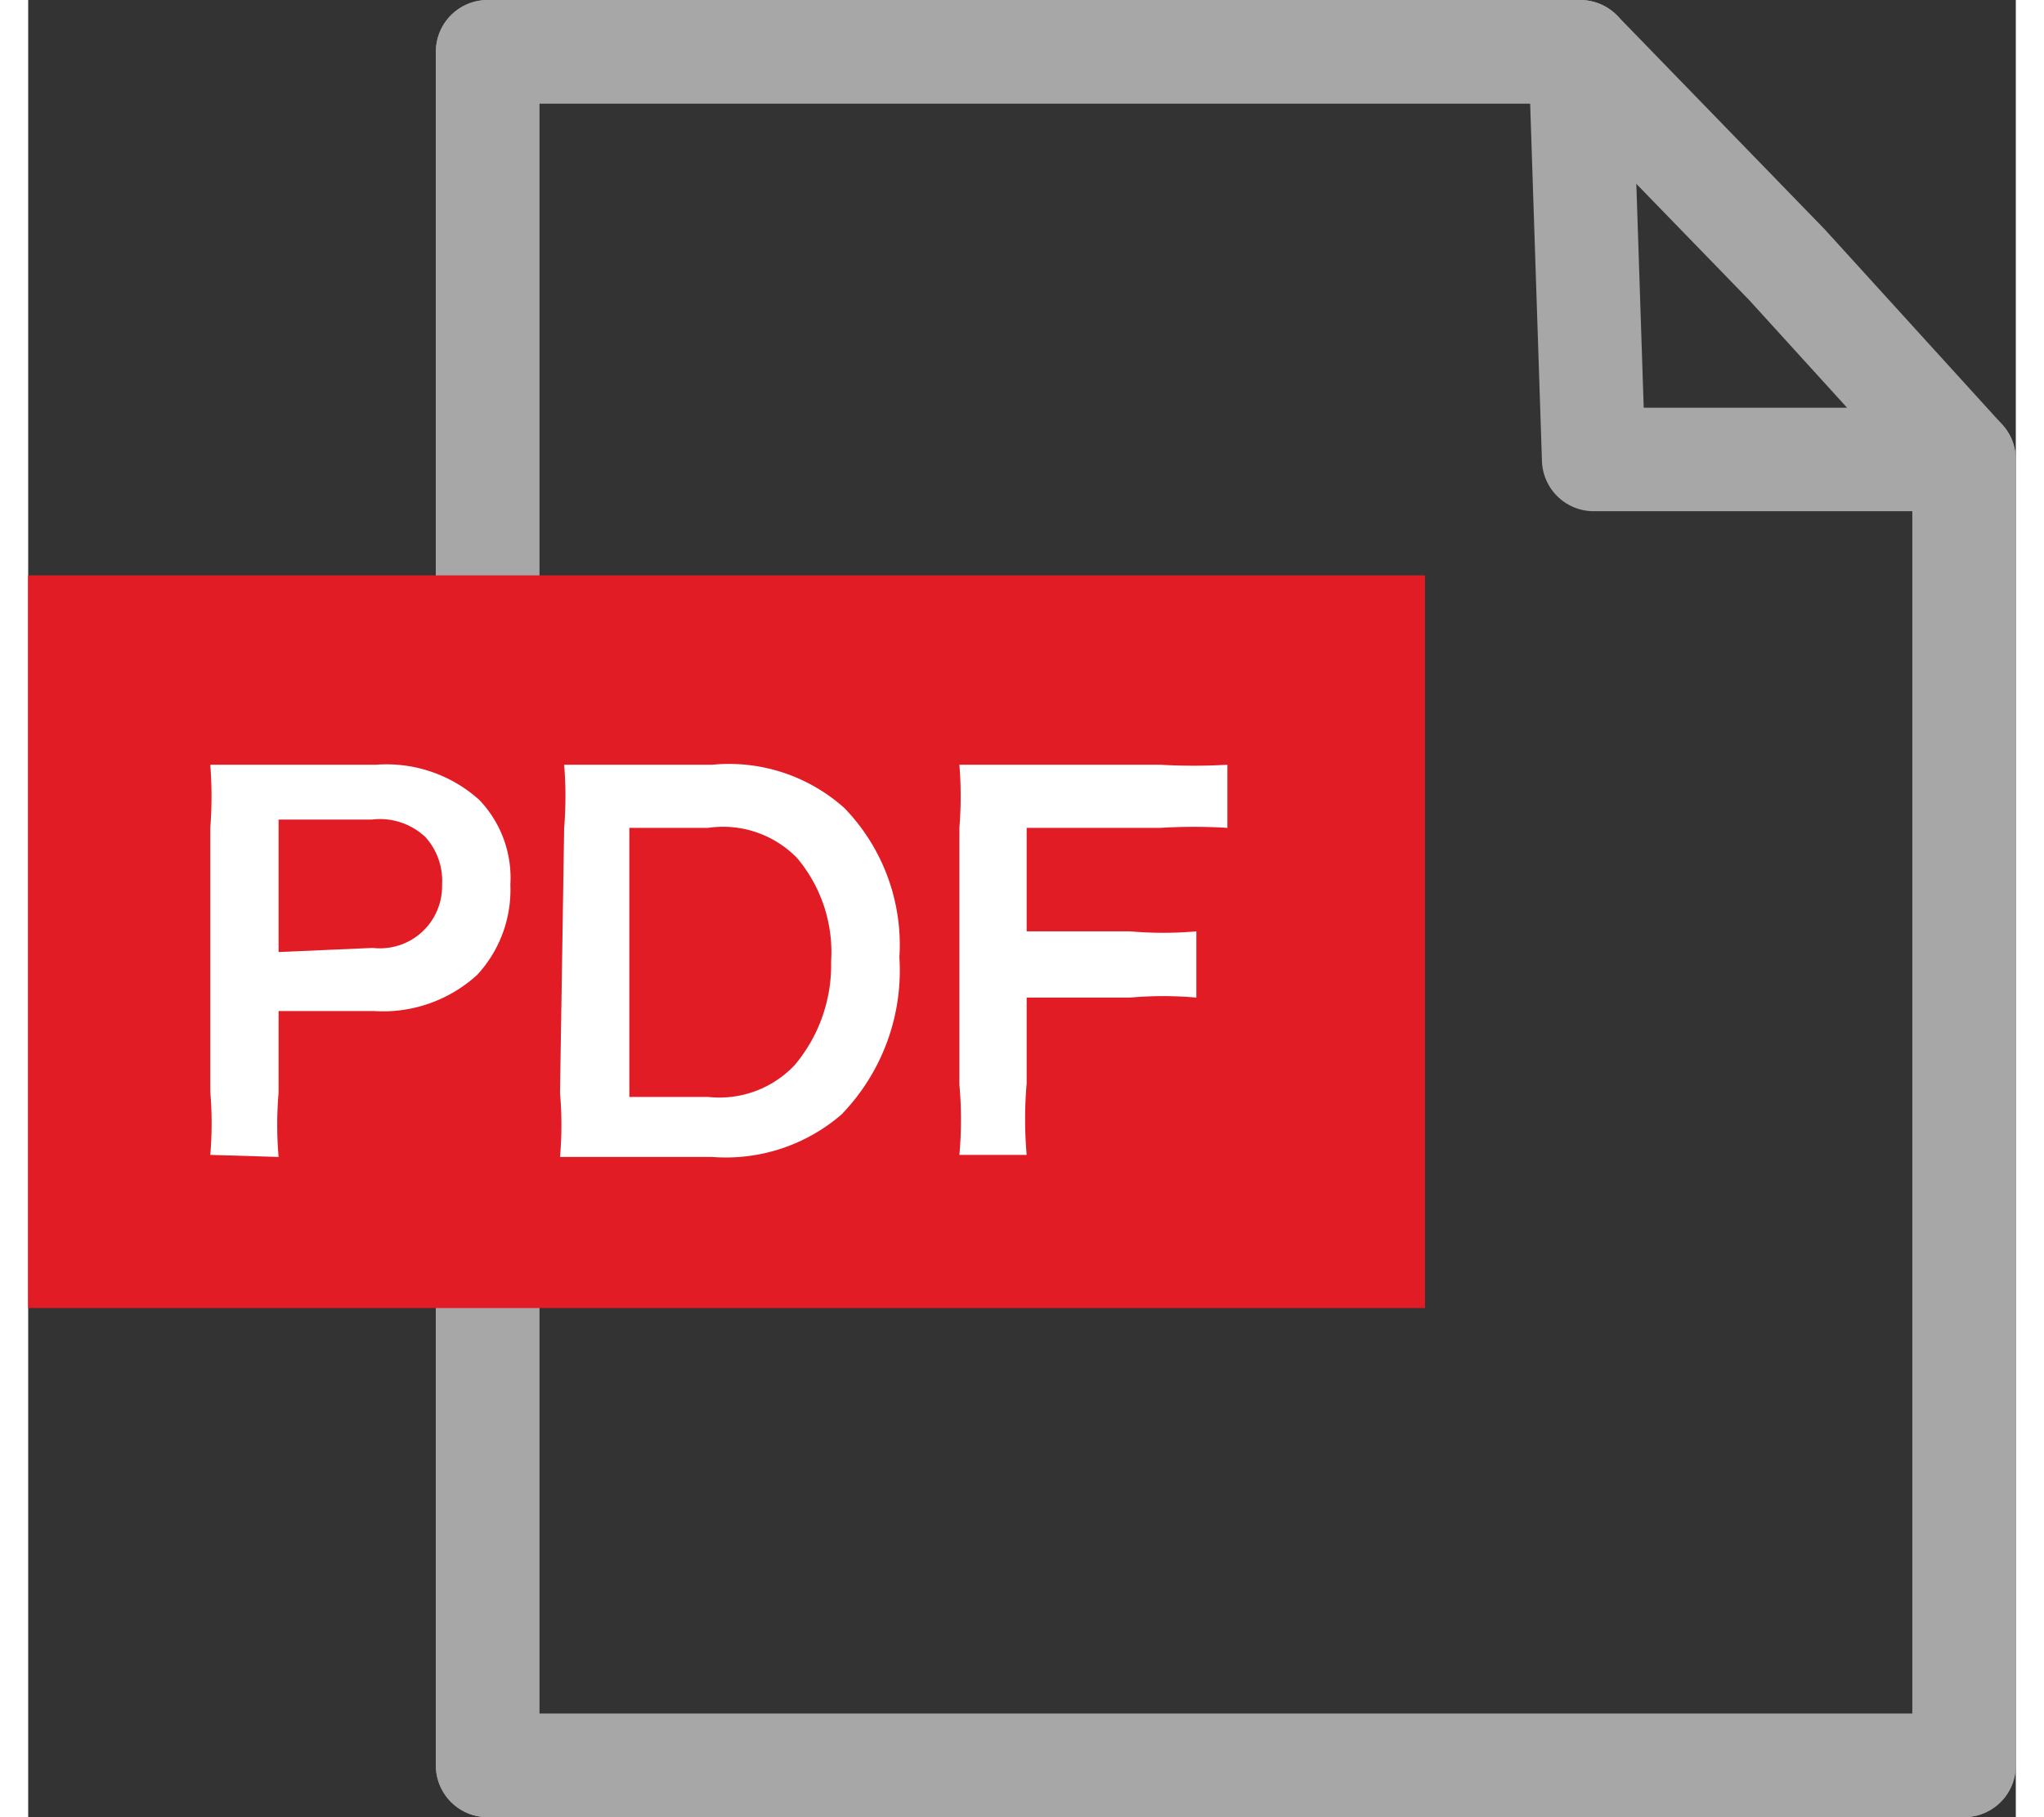
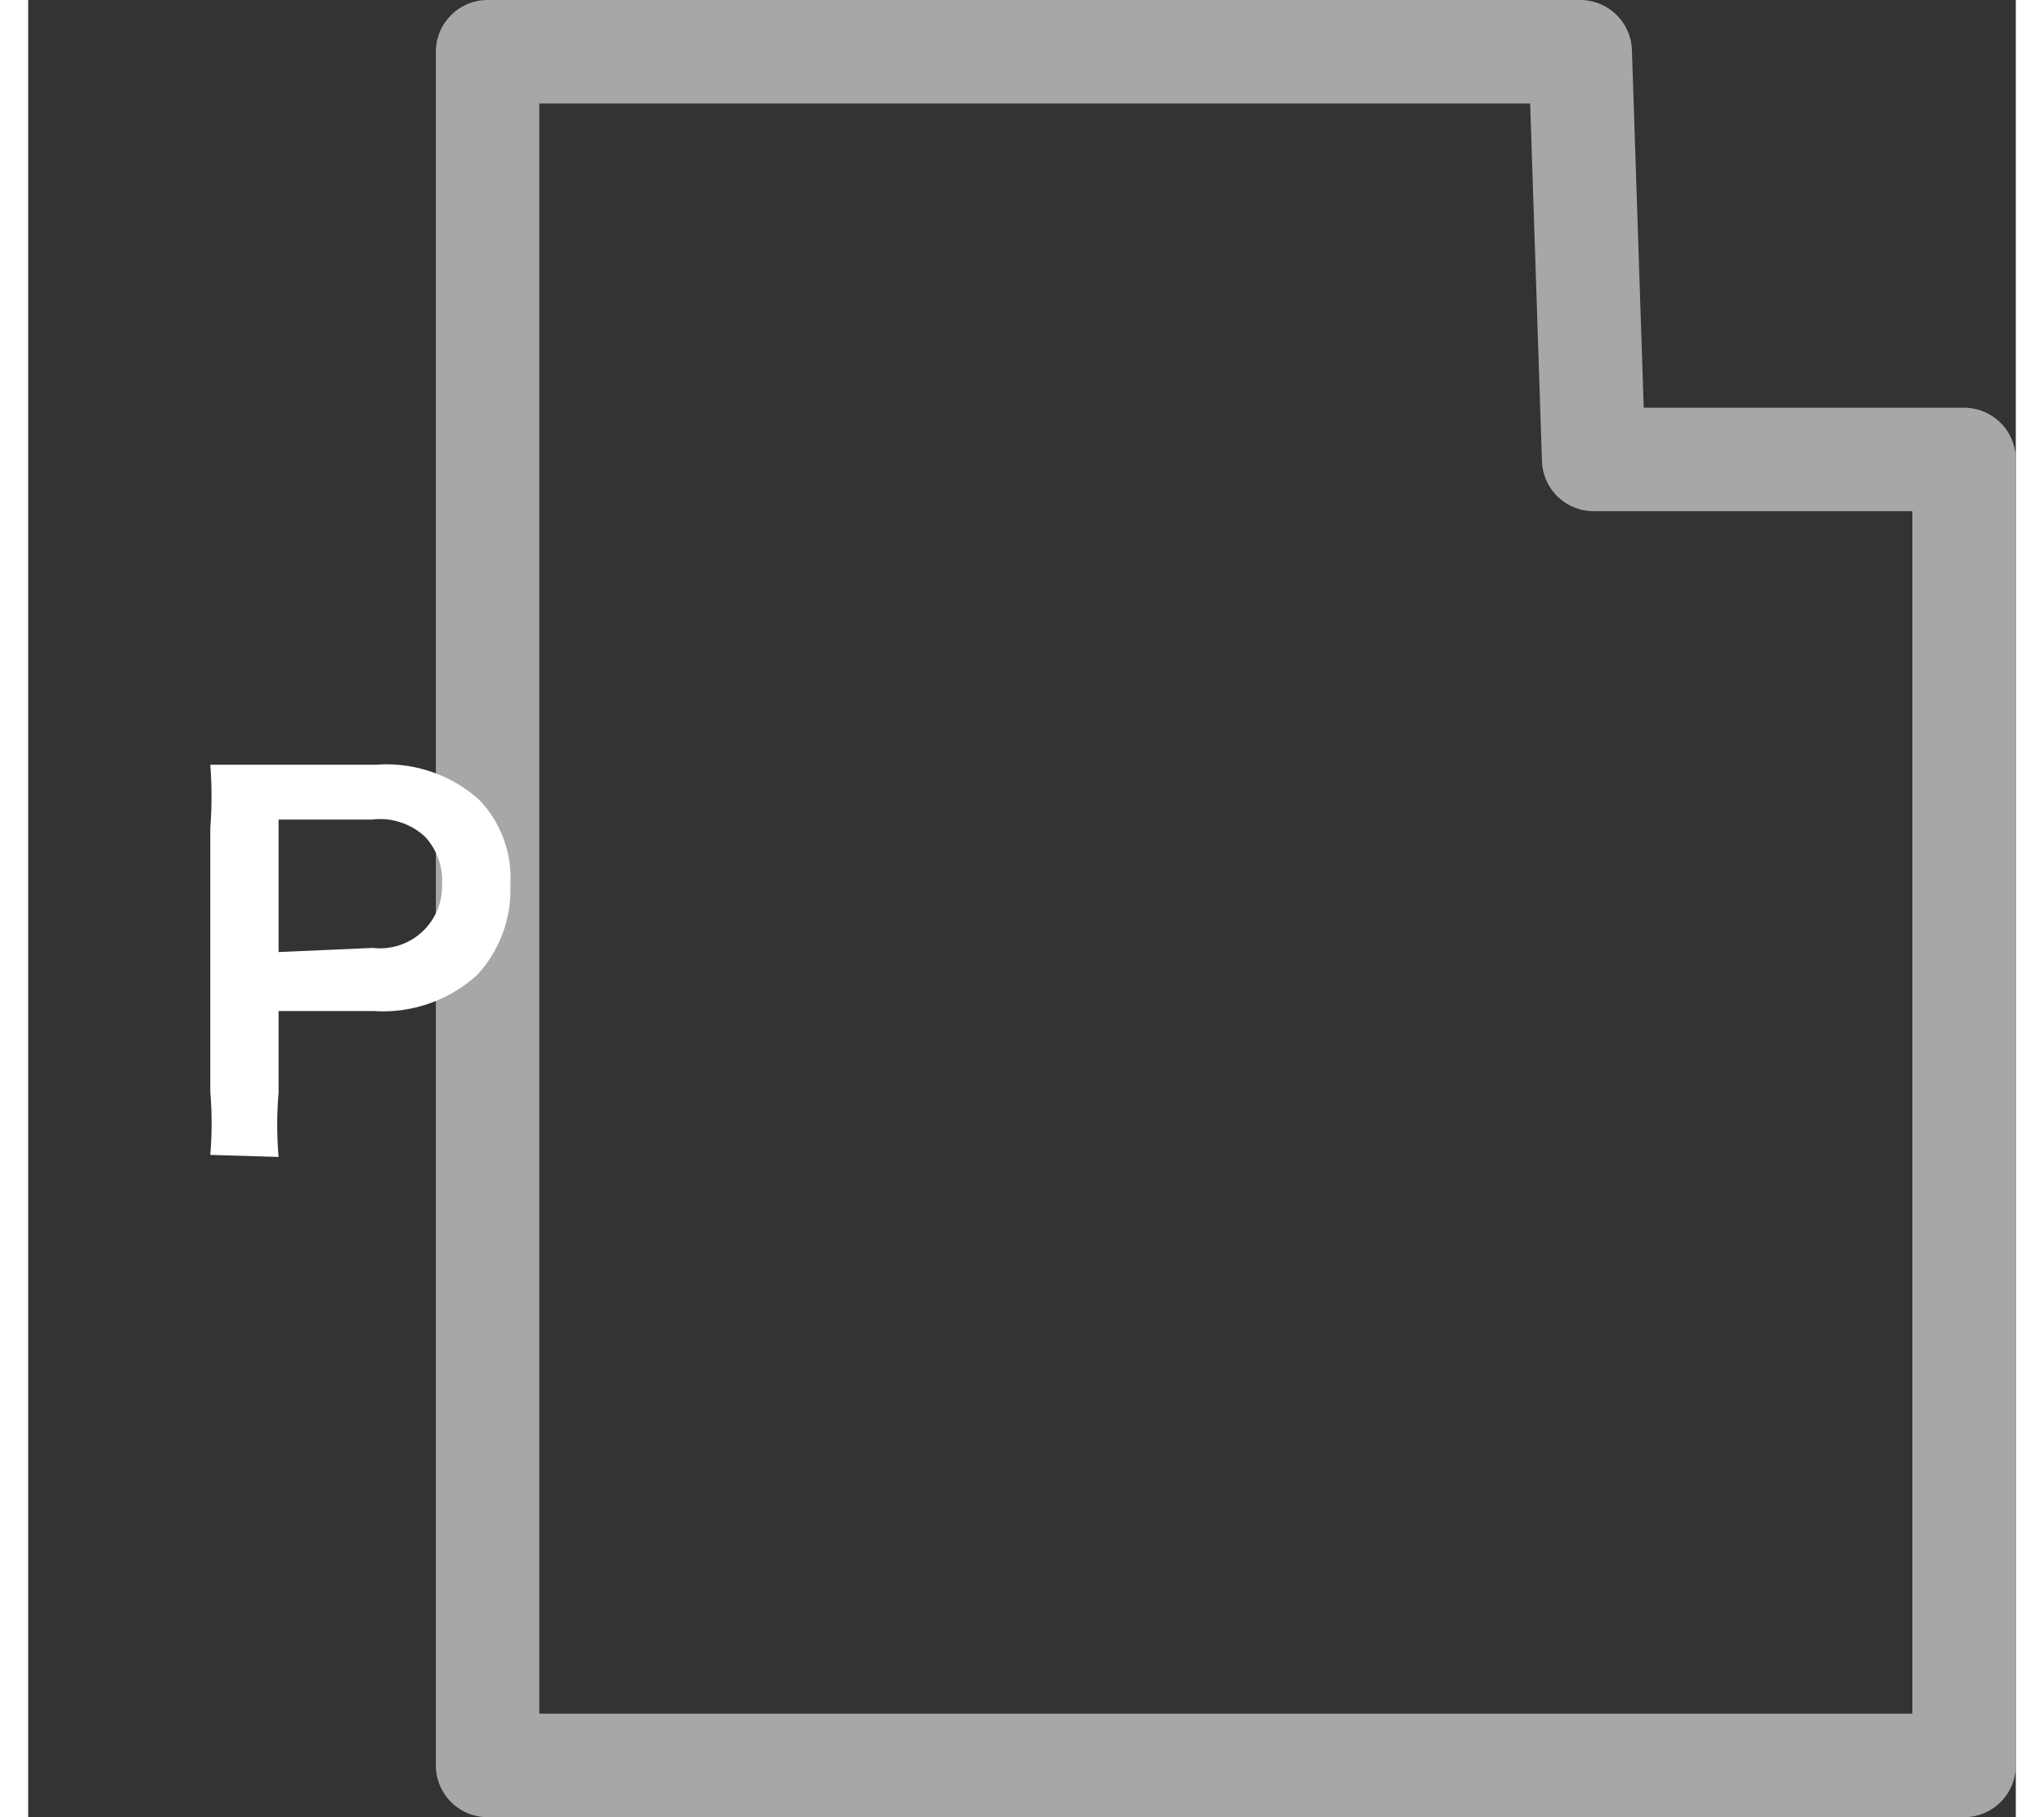
<svg xmlns="http://www.w3.org/2000/svg" viewBox="0 0 19.21 17.56" width="18" height="16">
  <rect x="0" y="0" width="19.21" height="17.56" fill="#333333" stroke="none" />
  <defs>
    <style>.cls-1{fill:none;stroke:#a7a7a7;stroke-linejoin:round;}.cls-2{fill:#e11c24;}.cls-3{fill:#fff;}</style>
  </defs>
  <title>icn_pdf@1x</title>
  <g id="レイヤー_2" data-name="レイヤー 2">
    <g id="レイヤー_7" data-name="レイヤー 7">
      <polygon class="cls-1" points="18.71 17.06 4.44 17.06 4.44 0.5 15 0.5 15.13 4.44 18.71 4.44 18.71 17.06" />
-       <polygon class="cls-1" points="18.71 17.06 4.44 17.06 4.44 0.5 15 0.5 17 2.56 18.71 4.44 18.71 17.06" />
-       <rect class="cls-2" y="5.56" width="13.5" height="7.08" />
      <path class="cls-3" d="M1.76,11.16a3.67,3.67,0,0,0,0-.61V8a4,4,0,0,0,0-.61h1.6a1.34,1.34,0,0,1,1,.34,1.09,1.09,0,0,1,.3.82,1.21,1.21,0,0,1-.32.87,1.35,1.35,0,0,1-1,.35H2.42v.79a3.64,3.64,0,0,0,0,.62Zm1.57-2A.6.6,0,0,0,4,8.55a.63.63,0,0,0-.16-.46.64.64,0,0,0-.52-.17H2.42V9.2Z" />
-       <path class="cls-3" d="M5.18,8a3.74,3.74,0,0,0,0-.61H6.61a1.67,1.67,0,0,1,1.28.42,1.9,1.9,0,0,1,.53,1.44,2,2,0,0,1-.56,1.52,1.71,1.71,0,0,1-1.25.41H5.14a3.57,3.57,0,0,0,0-.62ZM6.57,10.6a1,1,0,0,0,.84-.31,1.5,1.5,0,0,0,.35-1,1.41,1.41,0,0,0-.33-1,1,1,0,0,0-.86-.29H5.81V10.6Z" />
-       <path class="cls-3" d="M9.65,10.47a4,4,0,0,0,0,.69H9a3.82,3.82,0,0,0,0-.68V8a3.82,3.82,0,0,0,0-.61h1.94a5.67,5.67,0,0,0,.65,0V8a5.32,5.32,0,0,0-.65,0H9.65V9h1a3.67,3.67,0,0,0,.64,0v.64a3.6,3.6,0,0,0-.64,0h-1Z" />
    </g>
  </g>
</svg>